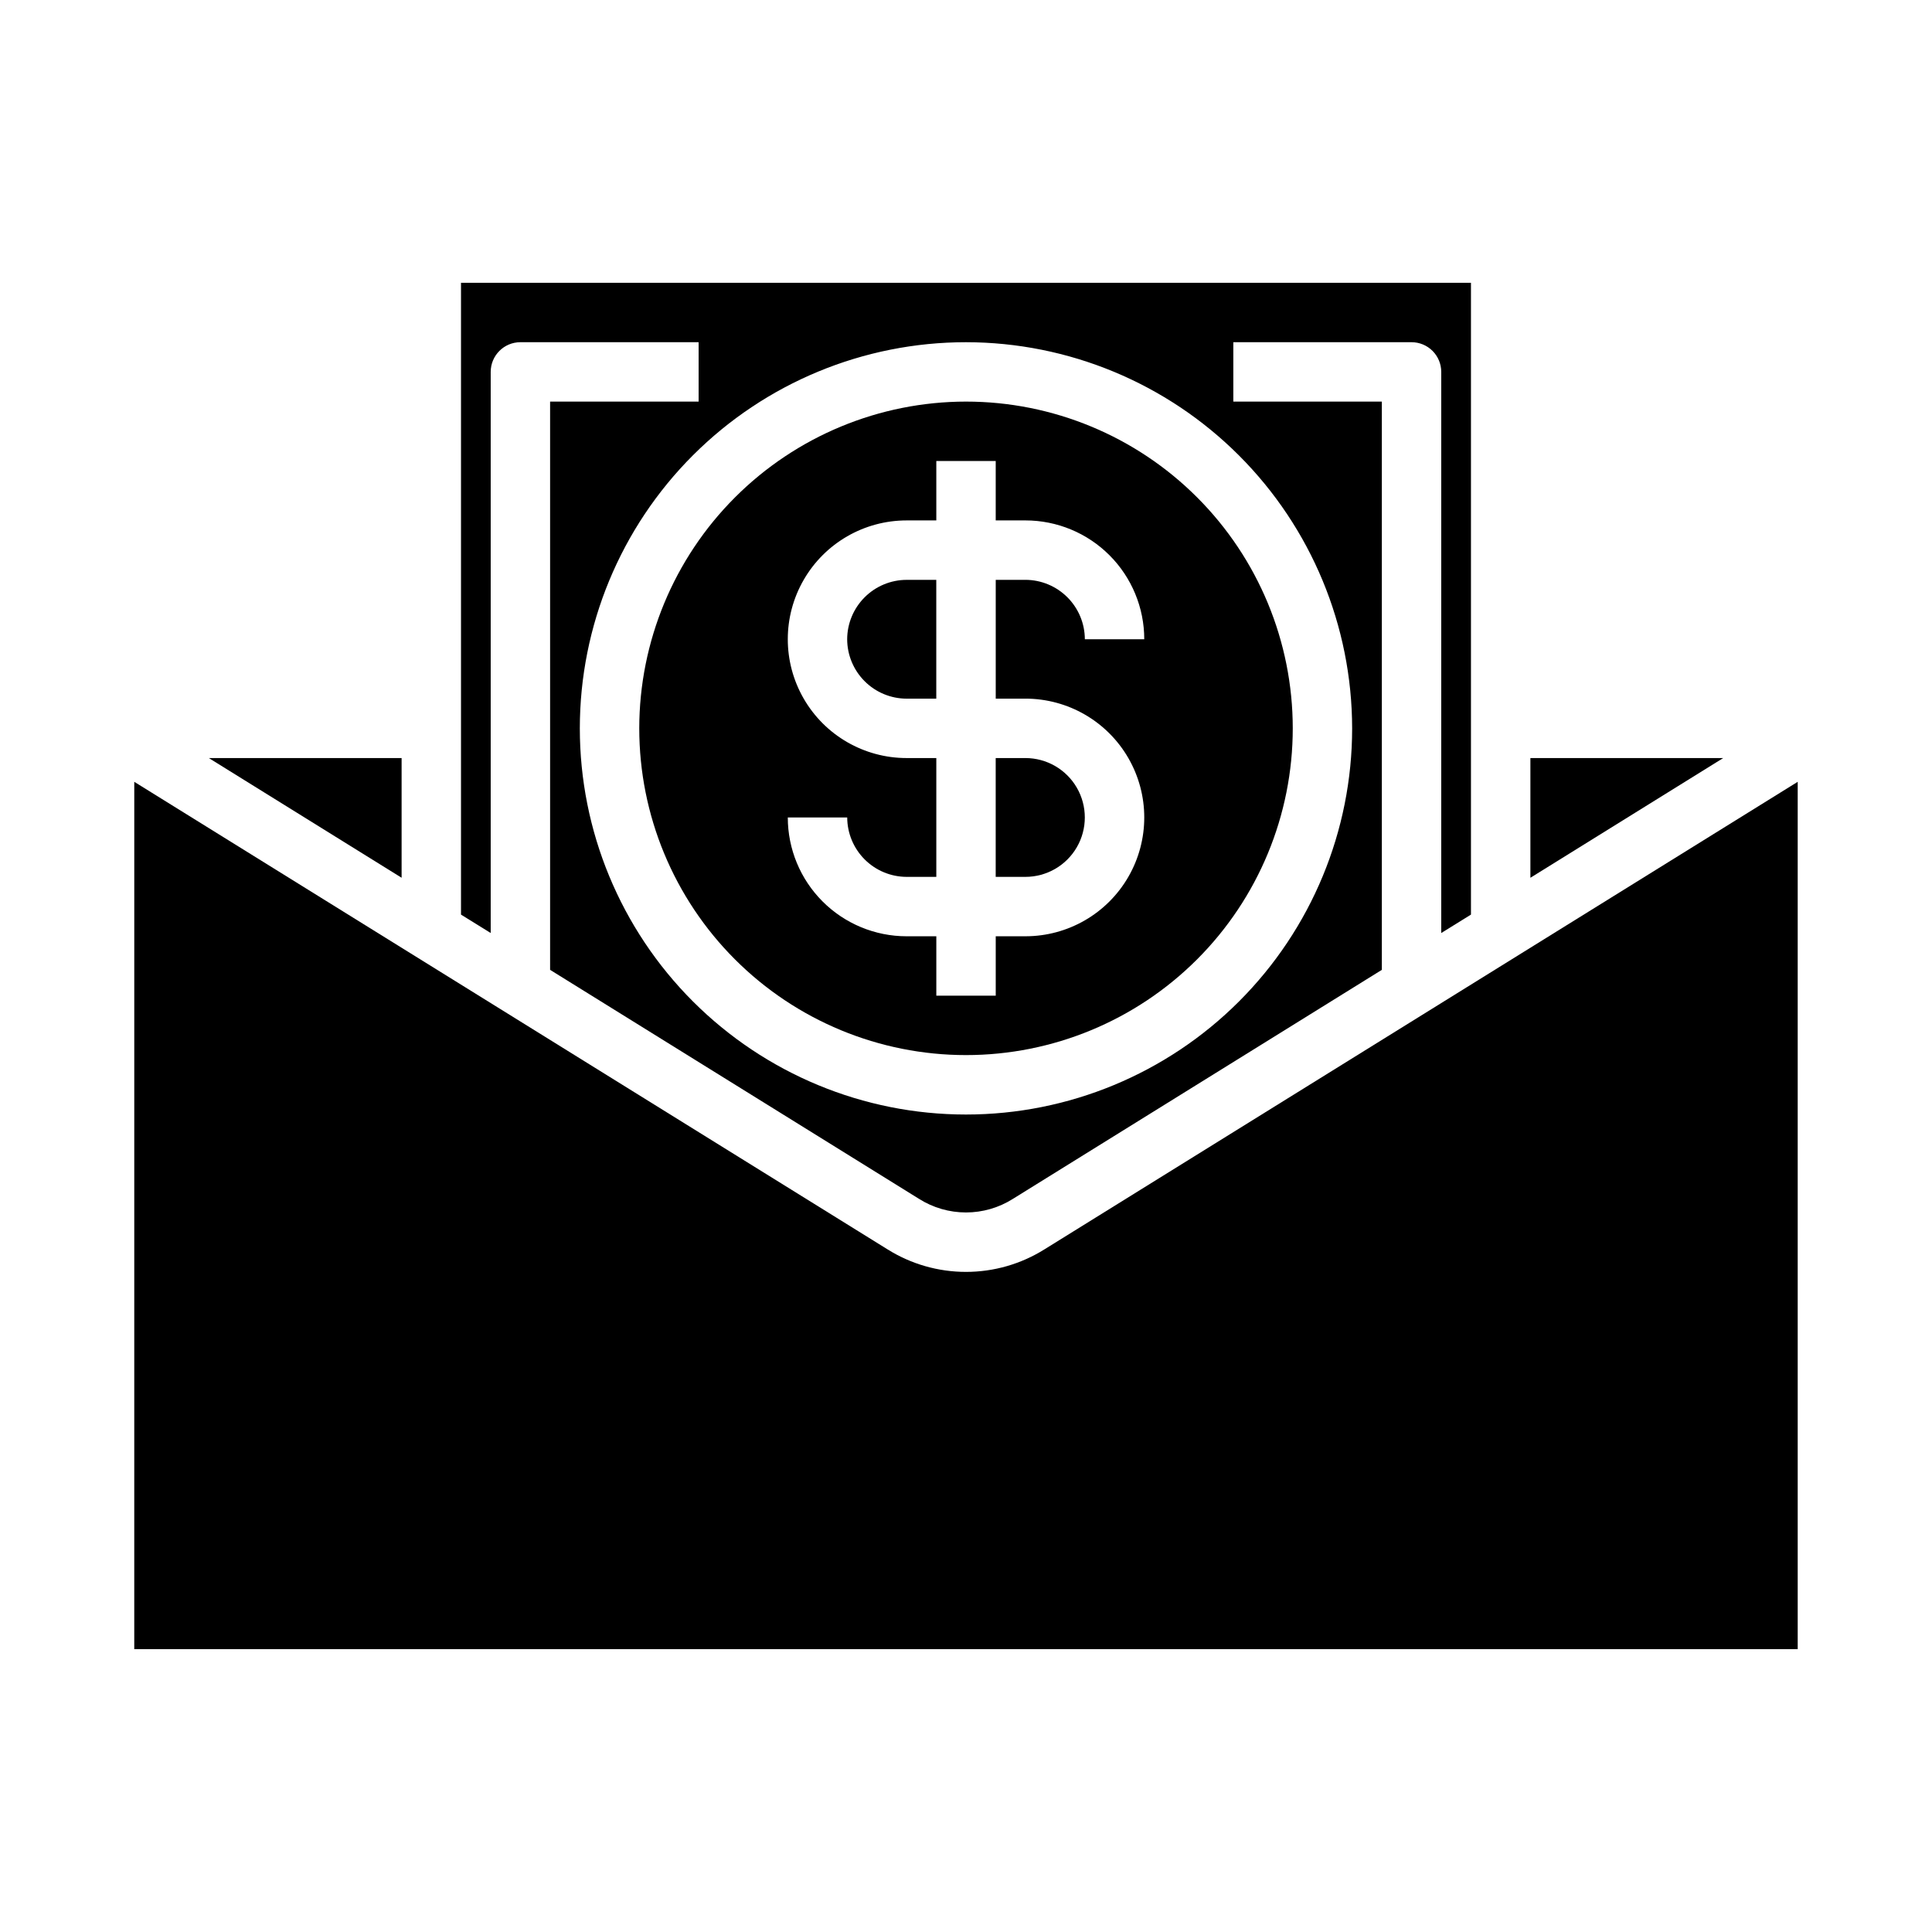
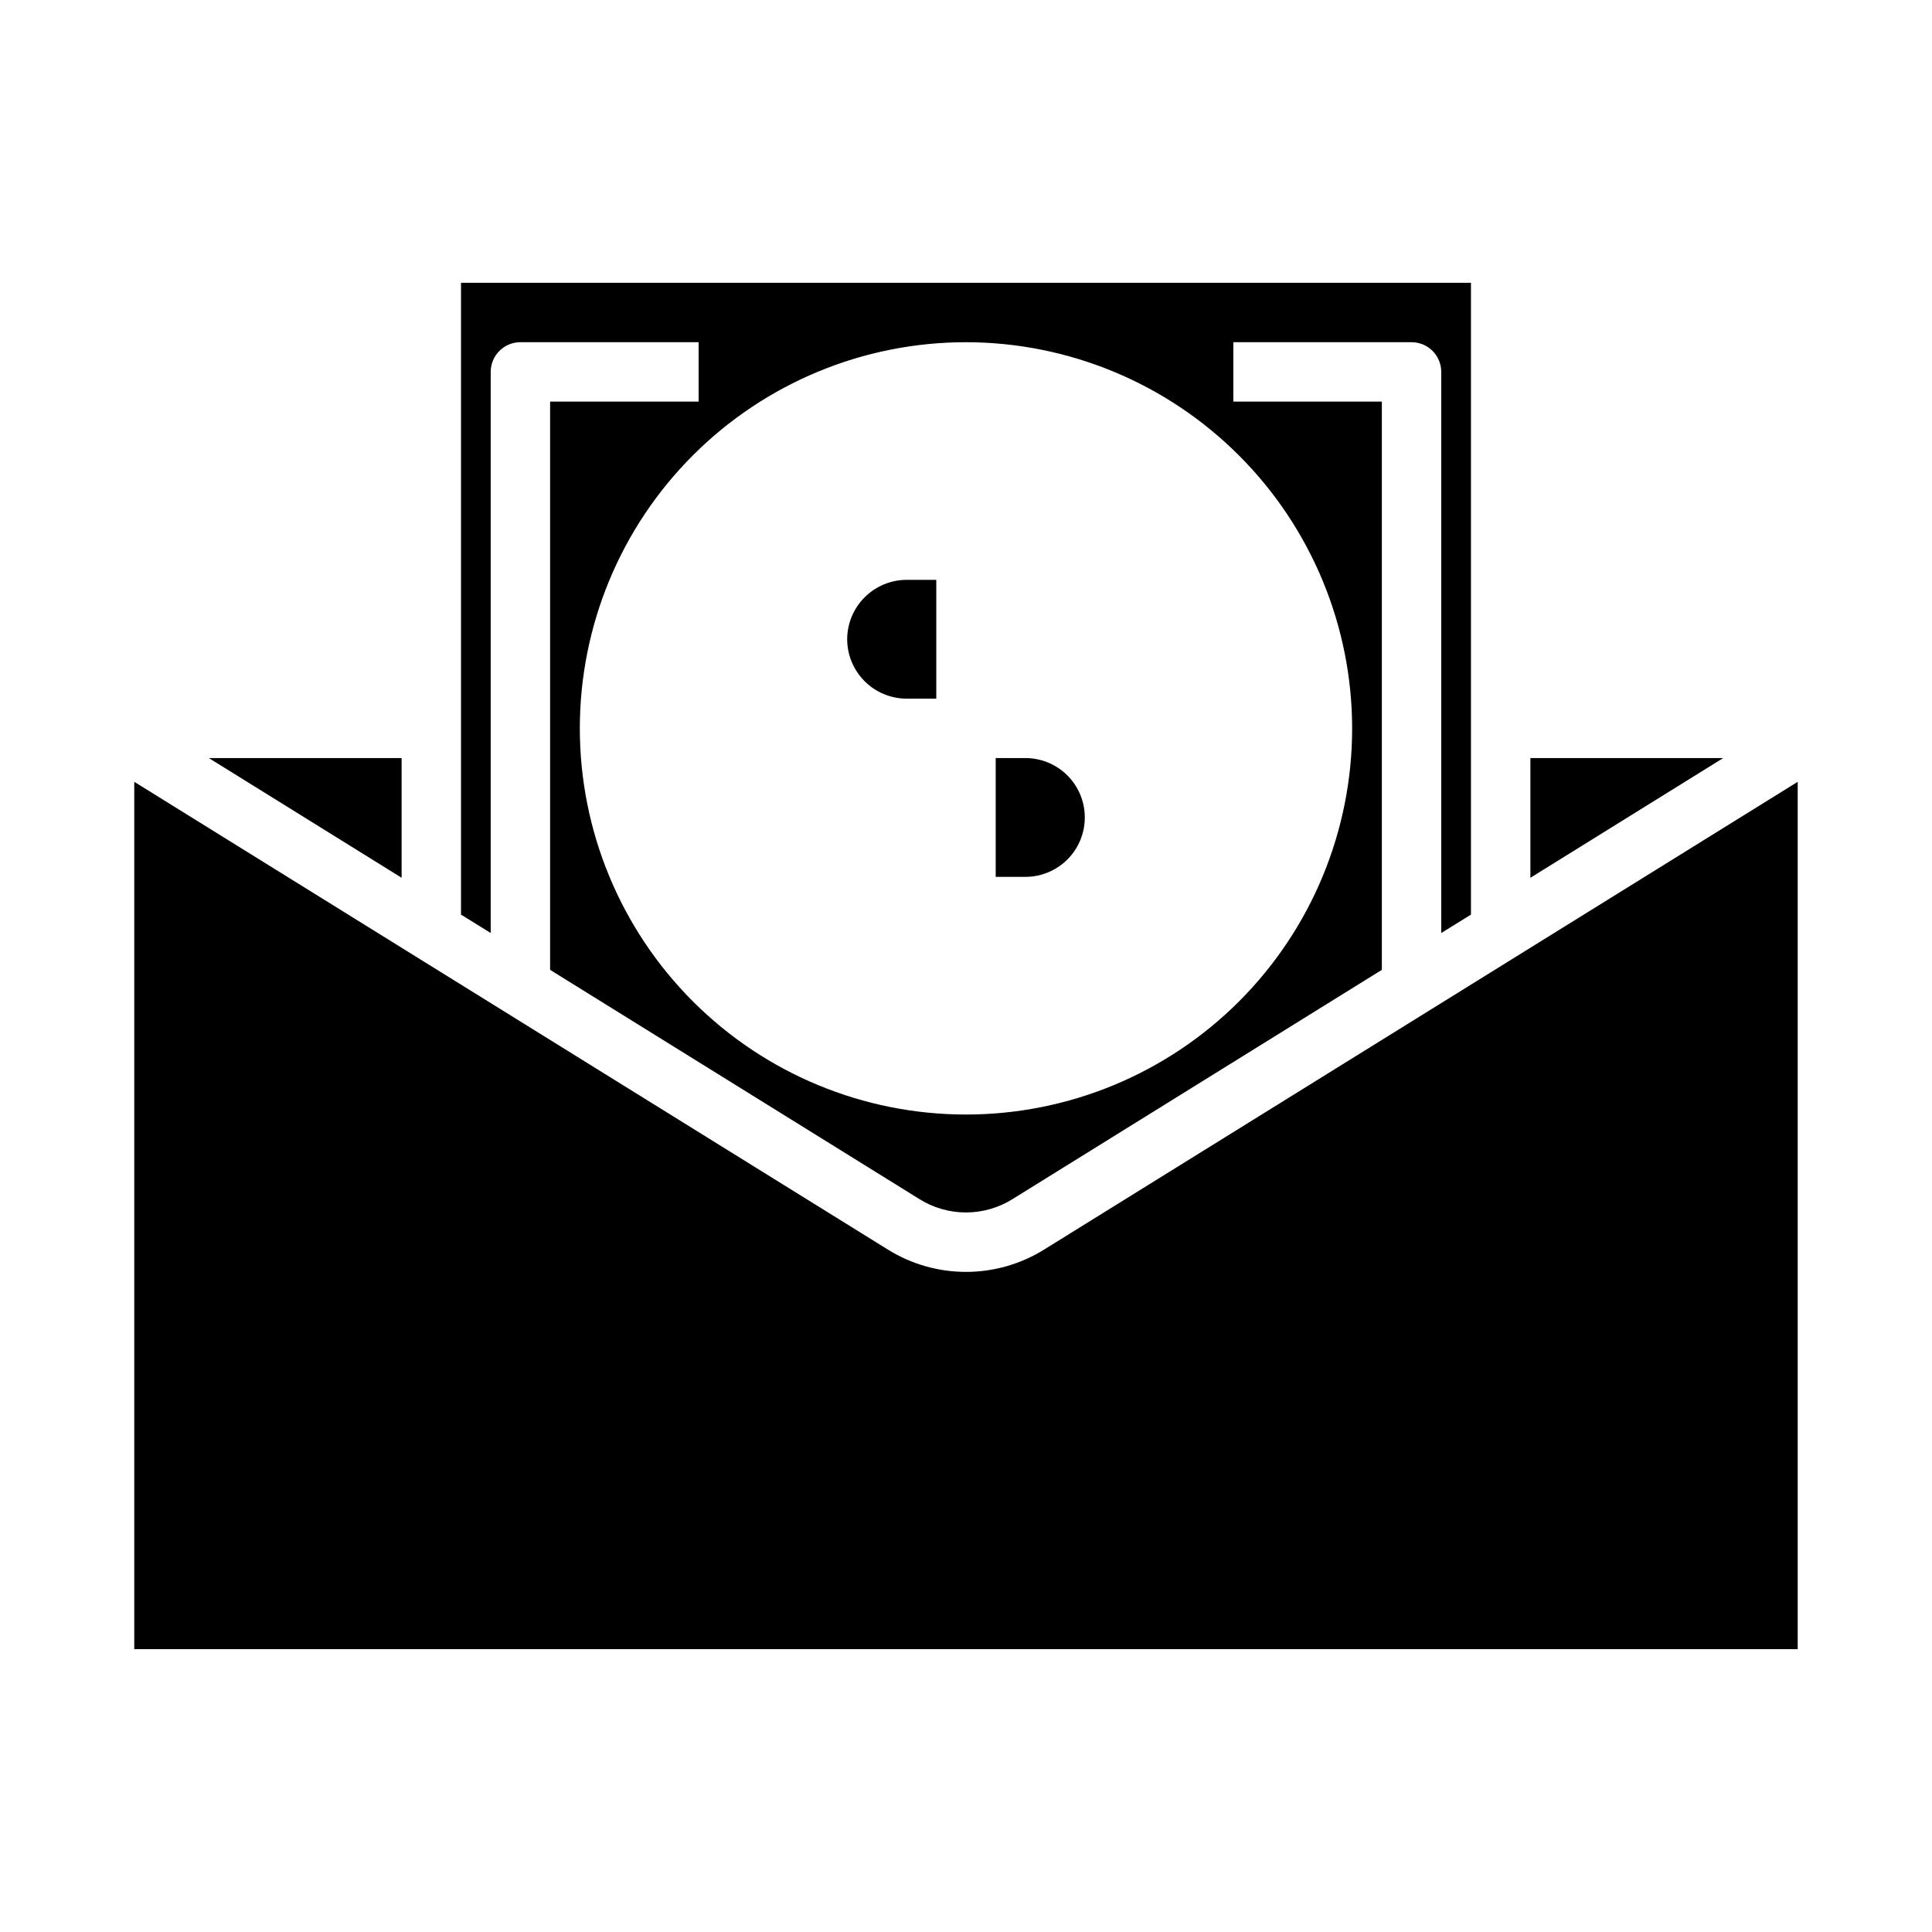
<svg xmlns="http://www.w3.org/2000/svg" fill="#000000" width="800px" height="800px" version="1.1" viewBox="144 144 512 512">
  <g>
    <path d="m179.58 581.05h440.83v-229.86l-199.63 123.91c-6.231 3.898-13.434 5.965-20.781 5.965-7.352 0-14.551-2.066-20.785-5.965l-199.63-123.91z" />
    <path d="m407.87 376.38h7.871c5.625 0 10.824-3 13.637-7.871 2.812-4.871 2.812-10.875 0-15.746s-8.012-7.871-13.637-7.871h-7.871z" />
    <path d="m368.51 313.41c0.012 4.172 1.676 8.168 4.625 11.117 2.949 2.953 6.945 4.613 11.117 4.625h7.871v-31.484h-7.871c-4.172 0.012-8.168 1.672-11.117 4.625-2.949 2.949-4.613 6.945-4.625 11.117z" />
    <path d="m533.82 386.38v-167.44h-267.65v167.44l7.871 4.879v-148.7c0-4.348 3.523-7.871 7.871-7.871h47.23v15.742h-39.359v150.59l97.77 60.691h0.004c3.719 2.352 8.031 3.602 12.438 3.602 4.402 0 8.715-1.25 12.438-3.602l97.77-60.691v-150.59h-39.359v-15.742h47.23c2.09 0 4.09 0.828 5.566 2.305 1.477 1.477 2.305 3.477 2.305 5.566v148.7zm-31.488-49.355c0 27.141-10.781 53.168-29.977 72.363-19.191 19.191-45.219 29.973-72.359 29.973-27.145 0-53.172-10.781-72.363-29.973-19.191-19.195-29.973-45.223-29.973-72.363 0-27.141 10.781-53.172 29.973-72.363 19.191-19.191 45.219-29.973 72.363-29.973 27.133 0.023 53.148 10.812 72.332 30 19.188 19.188 29.977 45.203 30.004 72.336z" />
    <path d="m549.57 376.62 51.09-31.723h-51.09z" />
    <path d="m199.34 344.89 51.09 31.723v-31.723z" />
-     <path d="m313.41 337.02c0 22.965 9.125 44.988 25.363 61.23 16.238 16.238 38.262 25.359 61.23 25.359 22.965 0 44.988-9.121 61.227-25.359 16.242-16.242 25.363-38.266 25.363-61.23 0-22.969-9.121-44.992-25.363-61.23-16.238-16.238-38.262-25.363-61.227-25.363-22.961 0.016-44.98 9.145-61.215 25.379-16.238 16.234-25.363 38.254-25.379 61.215zm102.34-55.105c8.352 0 16.359 3.316 22.266 9.223s9.223 13.914 9.223 22.266h-15.742c-0.016-4.172-1.676-8.168-4.625-11.117-2.953-2.953-6.949-4.613-11.121-4.625h-7.871v31.488h7.871v-0.004c11.25 0 21.645 6.004 27.27 15.746 5.625 9.742 5.625 21.746 0 31.488-5.625 9.742-16.02 15.742-27.27 15.742h-7.871v15.742l-15.746 0.004v-15.746h-7.871c-8.352 0-16.359-3.316-22.266-9.223-5.906-5.902-9.223-13.914-9.223-22.266h15.746c0.012 4.172 1.676 8.172 4.625 11.121 2.949 2.949 6.945 4.613 11.117 4.625h7.871v-31.488h-7.871c-11.25 0-21.645-6-27.27-15.746-5.625-9.742-5.625-21.742 0-31.484 5.625-9.746 16.02-15.746 27.27-15.746h7.871v-15.742h15.742v15.742z" />
  </g>
</svg>